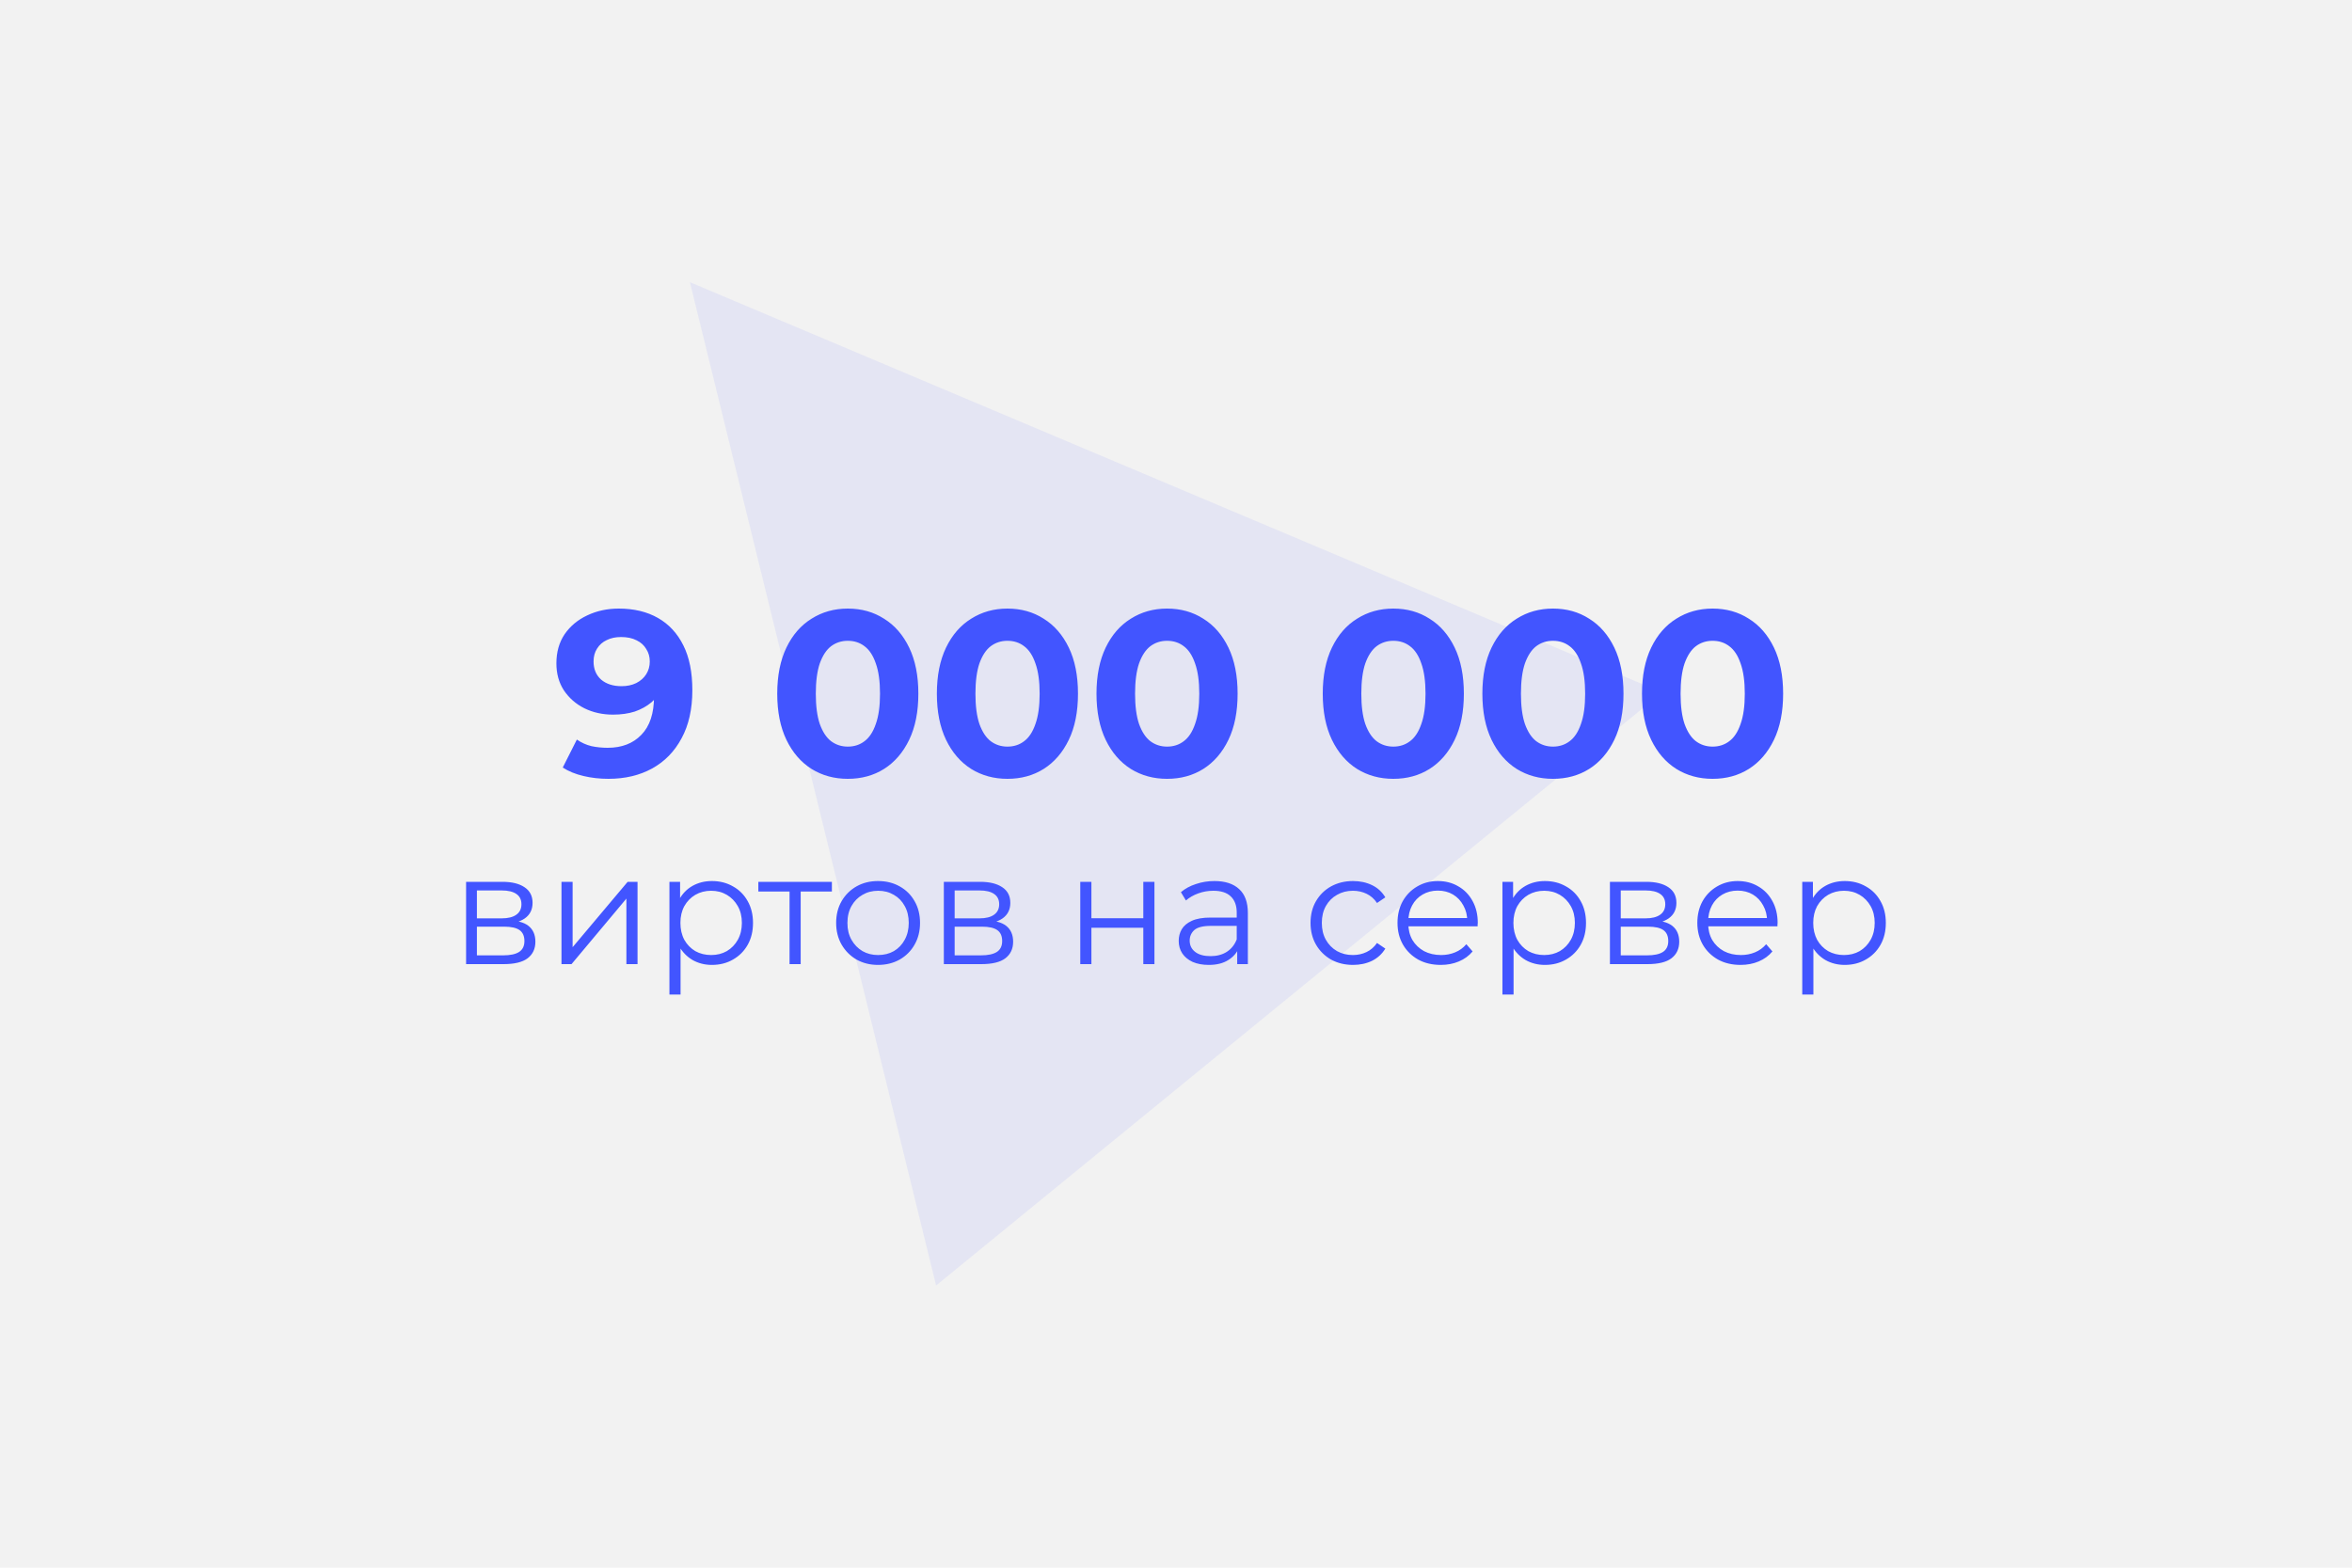
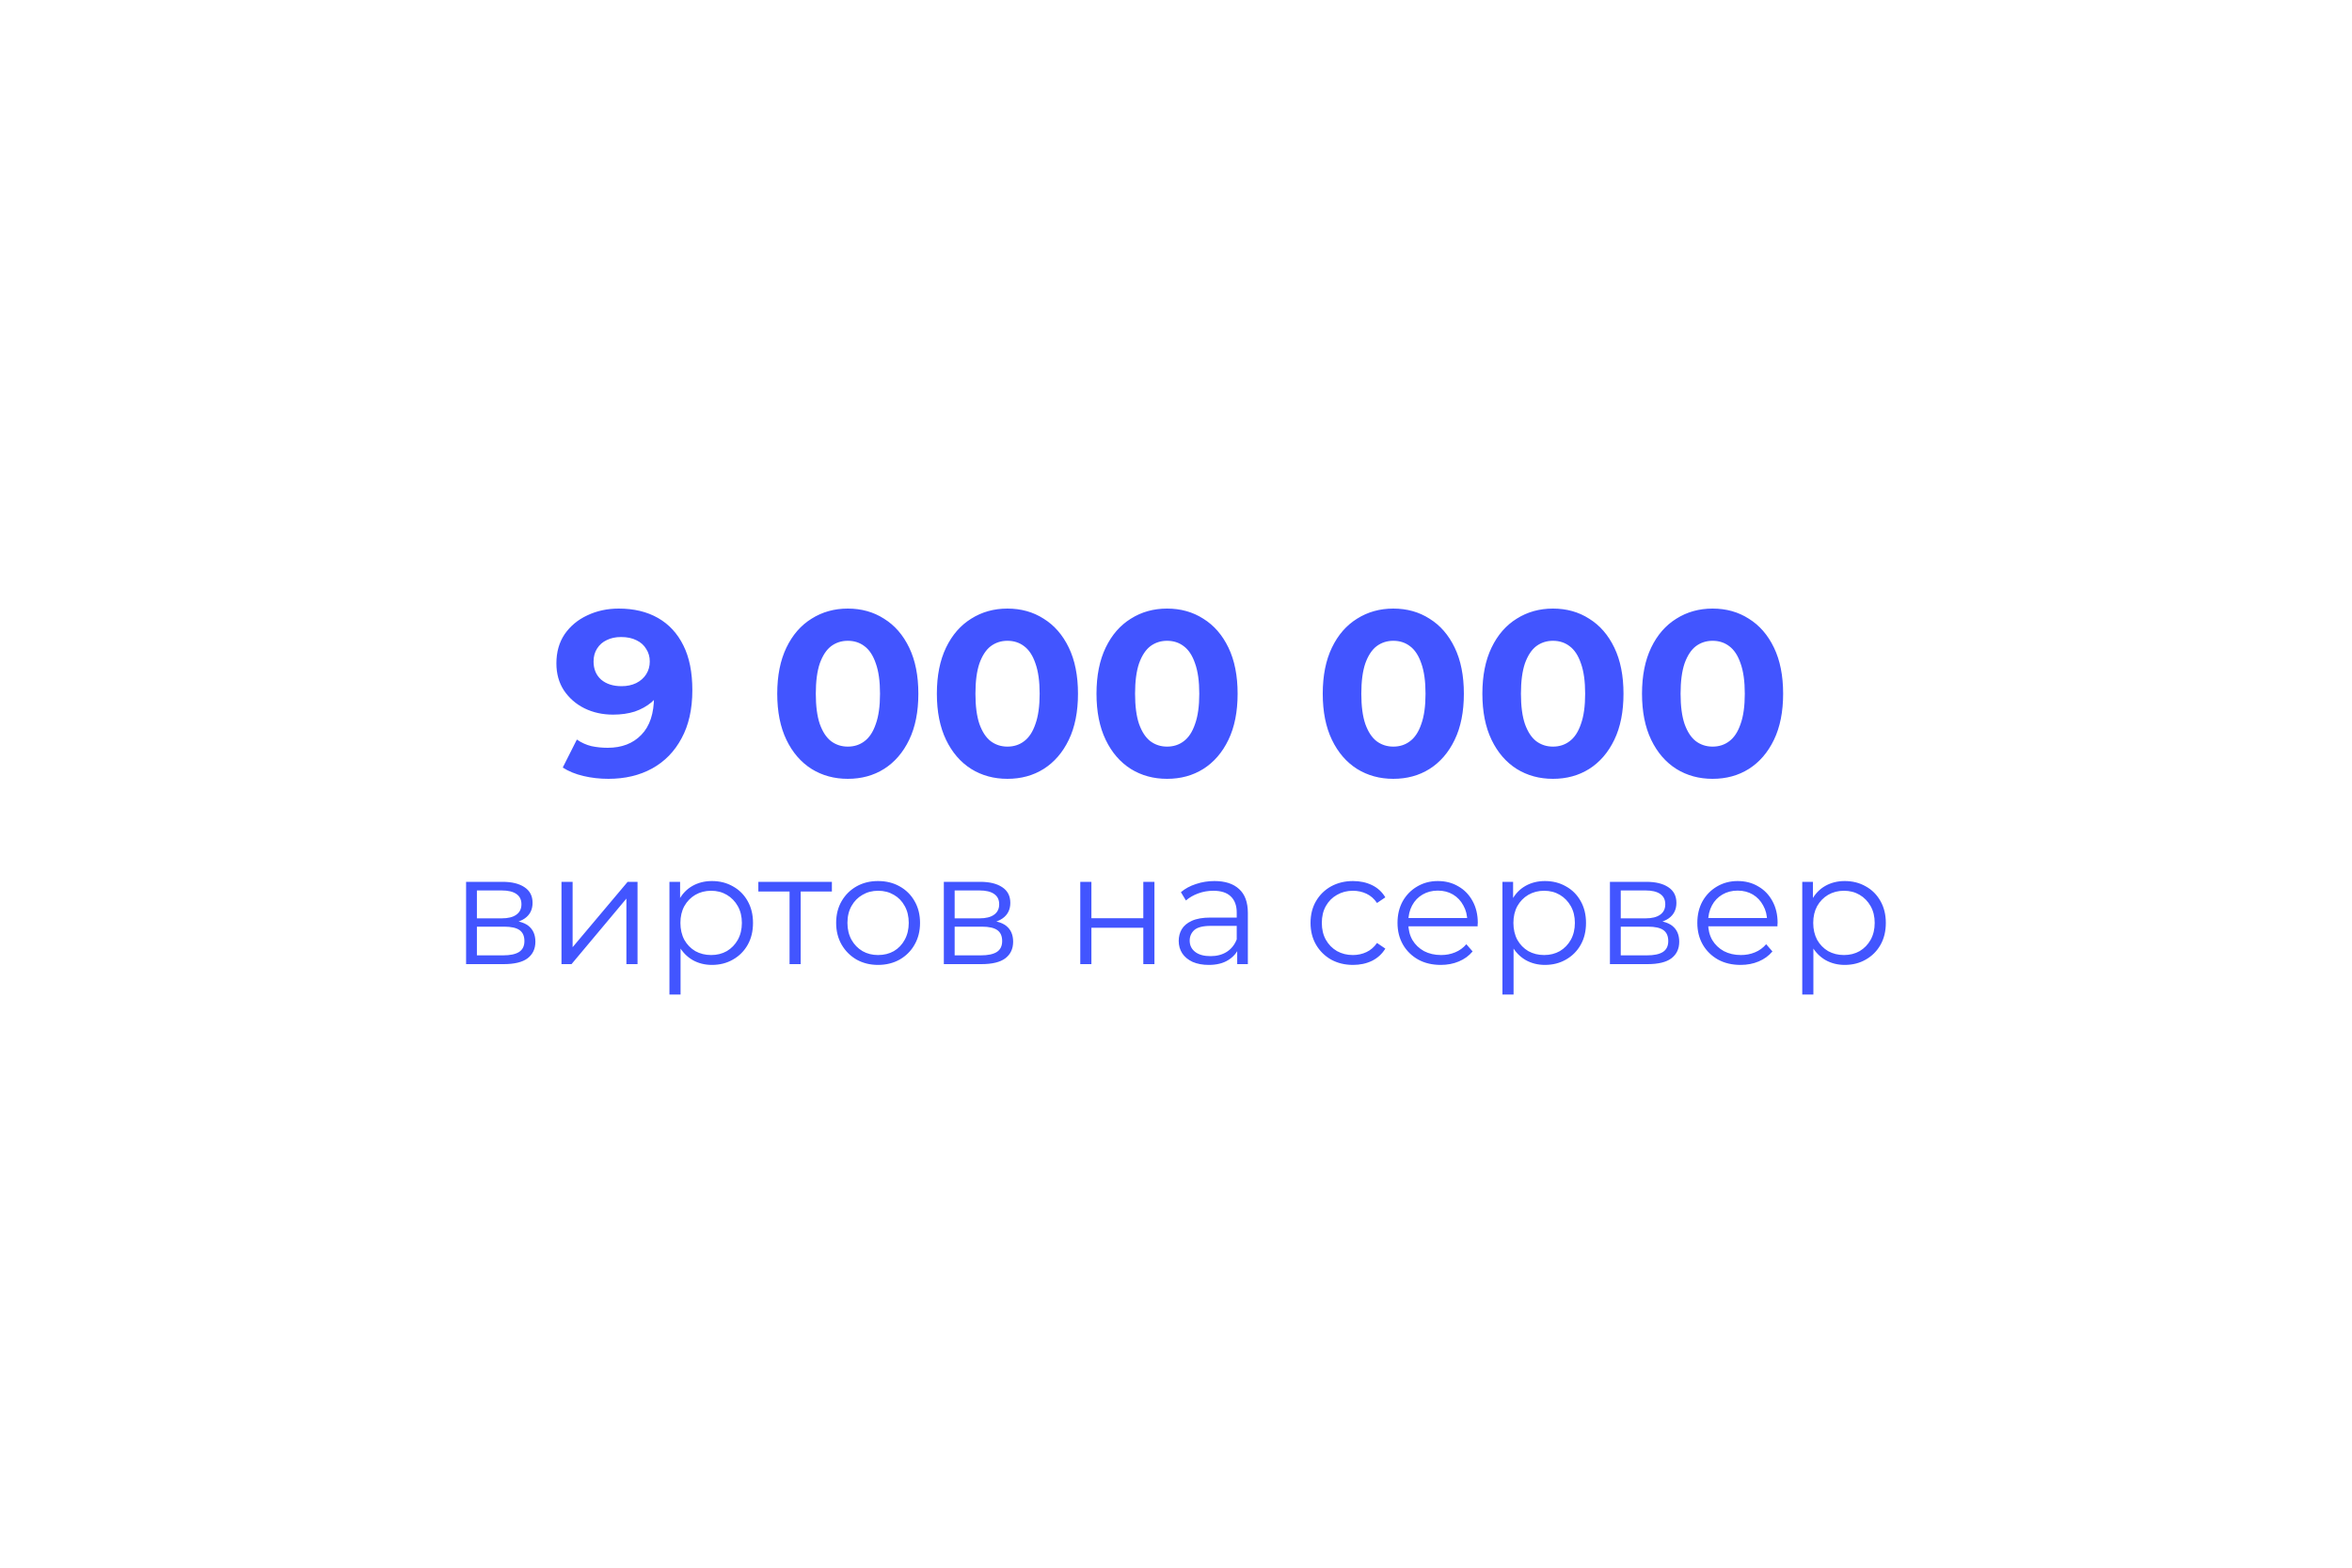
<svg xmlns="http://www.w3.org/2000/svg" width="300" height="200" viewBox="0 0 300 200" fill="none">
-   <rect width="300" height="200" fill="#F2F2F2" />
  <g clip-path="url(#clip0_252_7)">
-     <path opacity="0.08" fill-rule="evenodd" clip-rule="evenodd" d="M88 36L212 88.339L119.4 164L88 36Z" fill="#4255FF" />
-   </g>
+     </g>
  <path d="M78.919 77.64C80.859 77.64 82.529 78.04 83.929 78.84C85.329 79.64 86.409 80.81 87.169 82.35C87.929 83.87 88.309 85.77 88.309 88.05C88.309 90.47 87.849 92.52 86.929 94.2C86.029 95.88 84.779 97.16 83.179 98.04C81.579 98.92 79.719 99.36 77.599 99.36C76.499 99.36 75.439 99.24 74.419 99C73.399 98.76 72.519 98.4 71.779 97.92L73.579 94.35C74.159 94.75 74.779 95.03 75.439 95.19C76.099 95.33 76.789 95.4 77.509 95.4C79.309 95.4 80.739 94.85 81.799 93.75C82.879 92.65 83.419 91.02 83.419 88.86C83.419 88.5 83.409 88.1 83.389 87.66C83.369 87.22 83.319 86.78 83.239 86.34L84.559 87.6C84.219 88.38 83.739 89.04 83.119 89.58C82.499 90.1 81.779 90.5 80.959 90.78C80.139 91.04 79.219 91.17 78.199 91.17C76.859 91.17 75.639 90.9 74.539 90.36C73.459 89.82 72.589 89.06 71.929 88.08C71.289 87.1 70.969 85.95 70.969 84.63C70.969 83.19 71.319 81.95 72.019 80.91C72.739 79.87 73.699 79.07 74.899 78.51C76.119 77.93 77.459 77.64 78.919 77.64ZM79.219 81.27C78.519 81.27 77.909 81.4 77.389 81.66C76.869 81.9 76.459 82.26 76.159 82.74C75.859 83.2 75.709 83.75 75.709 84.39C75.709 85.35 76.029 86.12 76.669 86.7C77.329 87.26 78.199 87.54 79.279 87.54C79.979 87.54 80.599 87.41 81.139 87.15C81.699 86.87 82.129 86.49 82.429 86.01C82.729 85.53 82.879 84.99 82.879 84.39C82.879 83.79 82.729 83.26 82.429 82.8C82.149 82.32 81.739 81.95 81.199 81.69C80.659 81.41 79.999 81.27 79.219 81.27ZM108.137 99.36C106.417 99.36 104.877 98.94 103.517 98.1C102.157 97.24 101.087 96 100.307 94.38C99.527 92.76 99.137 90.8 99.137 88.5C99.137 86.2 99.527 84.24 100.307 82.62C101.087 81 102.157 79.77 103.517 78.93C104.877 78.07 106.417 77.64 108.137 77.64C109.877 77.64 111.417 78.07 112.757 78.93C114.117 79.77 115.187 81 115.967 82.62C116.747 84.24 117.137 86.2 117.137 88.5C117.137 90.8 116.747 92.76 115.967 94.38C115.187 96 114.117 97.24 112.757 98.1C111.417 98.94 109.877 99.36 108.137 99.36ZM108.137 95.25C108.957 95.25 109.667 95.02 110.267 94.56C110.887 94.1 111.367 93.37 111.707 92.37C112.067 91.37 112.247 90.08 112.247 88.5C112.247 86.92 112.067 85.63 111.707 84.63C111.367 83.63 110.887 82.9 110.267 82.44C109.667 81.98 108.957 81.75 108.137 81.75C107.337 81.75 106.627 81.98 106.007 82.44C105.407 82.9 104.927 83.63 104.567 84.63C104.227 85.63 104.057 86.92 104.057 88.5C104.057 90.08 104.227 91.37 104.567 92.37C104.927 93.37 105.407 94.1 106.007 94.56C106.627 95.02 107.337 95.25 108.137 95.25ZM128.498 99.36C126.778 99.36 125.238 98.94 123.878 98.1C122.518 97.24 121.448 96 120.668 94.38C119.888 92.76 119.498 90.8 119.498 88.5C119.498 86.2 119.888 84.24 120.668 82.62C121.448 81 122.518 79.77 123.878 78.93C125.238 78.07 126.778 77.64 128.498 77.64C130.238 77.64 131.778 78.07 133.118 78.93C134.478 79.77 135.548 81 136.328 82.62C137.108 84.24 137.498 86.2 137.498 88.5C137.498 90.8 137.108 92.76 136.328 94.38C135.548 96 134.478 97.24 133.118 98.1C131.778 98.94 130.238 99.36 128.498 99.36ZM128.498 95.25C129.318 95.25 130.028 95.02 130.628 94.56C131.248 94.1 131.728 93.37 132.068 92.37C132.428 91.37 132.608 90.08 132.608 88.5C132.608 86.92 132.428 85.63 132.068 84.63C131.728 83.63 131.248 82.9 130.628 82.44C130.028 81.98 129.318 81.75 128.498 81.75C127.698 81.75 126.988 81.98 126.368 82.44C125.768 82.9 125.288 83.63 124.928 84.63C124.588 85.63 124.418 86.92 124.418 88.5C124.418 90.08 124.588 91.37 124.928 92.37C125.288 93.37 125.768 94.1 126.368 94.56C126.988 95.02 127.698 95.25 128.498 95.25ZM148.859 99.36C147.139 99.36 145.599 98.94 144.239 98.1C142.879 97.24 141.809 96 141.029 94.38C140.249 92.76 139.859 90.8 139.859 88.5C139.859 86.2 140.249 84.24 141.029 82.62C141.809 81 142.879 79.77 144.239 78.93C145.599 78.07 147.139 77.64 148.859 77.64C150.599 77.64 152.139 78.07 153.479 78.93C154.839 79.77 155.909 81 156.689 82.62C157.469 84.24 157.859 86.2 157.859 88.5C157.859 90.8 157.469 92.76 156.689 94.38C155.909 96 154.839 97.24 153.479 98.1C152.139 98.94 150.599 99.36 148.859 99.36ZM148.859 95.25C149.679 95.25 150.389 95.02 150.989 94.56C151.609 94.1 152.089 93.37 152.429 92.37C152.789 91.37 152.969 90.08 152.969 88.5C152.969 86.92 152.789 85.63 152.429 84.63C152.089 83.63 151.609 82.9 150.989 82.44C150.389 81.98 149.679 81.75 148.859 81.75C148.059 81.75 147.349 81.98 146.729 82.44C146.129 82.9 145.649 83.63 145.289 84.63C144.949 85.63 144.779 86.92 144.779 88.5C144.779 90.08 144.949 91.37 145.289 92.37C145.649 93.37 146.129 94.1 146.729 94.56C147.349 95.02 148.059 95.25 148.859 95.25ZM177.717 99.36C175.997 99.36 174.457 98.94 173.097 98.1C171.737 97.24 170.667 96 169.887 94.38C169.107 92.76 168.717 90.8 168.717 88.5C168.717 86.2 169.107 84.24 169.887 82.62C170.667 81 171.737 79.77 173.097 78.93C174.457 78.07 175.997 77.64 177.717 77.64C179.457 77.64 180.997 78.07 182.337 78.93C183.697 79.77 184.767 81 185.547 82.62C186.327 84.24 186.717 86.2 186.717 88.5C186.717 90.8 186.327 92.76 185.547 94.38C184.767 96 183.697 97.24 182.337 98.1C180.997 98.94 179.457 99.36 177.717 99.36ZM177.717 95.25C178.537 95.25 179.247 95.02 179.847 94.56C180.467 94.1 180.947 93.37 181.287 92.37C181.647 91.37 181.827 90.08 181.827 88.5C181.827 86.92 181.647 85.63 181.287 84.63C180.947 83.63 180.467 82.9 179.847 82.44C179.247 81.98 178.537 81.75 177.717 81.75C176.917 81.75 176.207 81.98 175.587 82.44C174.987 82.9 174.507 83.63 174.147 84.63C173.807 85.63 173.637 86.92 173.637 88.5C173.637 90.08 173.807 91.37 174.147 92.37C174.507 93.37 174.987 94.1 175.587 94.56C176.207 95.02 176.917 95.25 177.717 95.25ZM198.078 99.36C196.358 99.36 194.818 98.94 193.458 98.1C192.098 97.24 191.028 96 190.248 94.38C189.468 92.76 189.078 90.8 189.078 88.5C189.078 86.2 189.468 84.24 190.248 82.62C191.028 81 192.098 79.77 193.458 78.93C194.818 78.07 196.358 77.64 198.078 77.64C199.818 77.64 201.358 78.07 202.698 78.93C204.058 79.77 205.128 81 205.908 82.62C206.688 84.24 207.078 86.2 207.078 88.5C207.078 90.8 206.688 92.76 205.908 94.38C205.128 96 204.058 97.24 202.698 98.1C201.358 98.94 199.818 99.36 198.078 99.36ZM198.078 95.25C198.898 95.25 199.608 95.02 200.208 94.56C200.828 94.1 201.308 93.37 201.648 92.37C202.008 91.37 202.188 90.08 202.188 88.5C202.188 86.92 202.008 85.63 201.648 84.63C201.308 83.63 200.828 82.9 200.208 82.44C199.608 81.98 198.898 81.75 198.078 81.75C197.278 81.75 196.568 81.98 195.948 82.44C195.348 82.9 194.868 83.63 194.508 84.63C194.168 85.63 193.998 86.92 193.998 88.5C193.998 90.08 194.168 91.37 194.508 92.37C194.868 93.37 195.348 94.1 195.948 94.56C196.568 95.02 197.278 95.25 198.078 95.25ZM218.44 99.36C216.72 99.36 215.18 98.94 213.82 98.1C212.46 97.24 211.39 96 210.61 94.38C209.83 92.76 209.44 90.8 209.44 88.5C209.44 86.2 209.83 84.24 210.61 82.62C211.39 81 212.46 79.77 213.82 78.93C215.18 78.07 216.72 77.64 218.44 77.64C220.18 77.64 221.72 78.07 223.06 78.93C224.42 79.77 225.49 81 226.27 82.62C227.05 84.24 227.44 86.2 227.44 88.5C227.44 90.8 227.05 92.76 226.27 94.38C225.49 96 224.42 97.24 223.06 98.1C221.72 98.94 220.18 99.36 218.44 99.36ZM218.44 95.25C219.26 95.25 219.97 95.02 220.57 94.56C221.19 94.1 221.67 93.37 222.01 92.37C222.37 91.37 222.55 90.08 222.55 88.5C222.55 86.92 222.37 85.63 222.01 84.63C221.67 83.63 221.19 82.9 220.57 82.44C219.97 81.98 219.26 81.75 218.44 81.75C217.64 81.75 216.93 81.98 216.31 82.44C215.71 82.9 215.23 83.63 214.87 84.63C214.53 85.63 214.36 86.92 214.36 88.5C214.36 90.08 214.53 91.37 214.87 92.37C215.23 93.37 215.71 94.1 216.31 94.56C216.93 95.02 217.64 95.25 218.44 95.25ZM59.45 123V112.5H64.09C65.276 112.5 66.21 112.727 66.89 113.18C67.583 113.633 67.93 114.3 67.93 115.18C67.93 116.033 67.603 116.693 66.95 117.16C66.296 117.613 65.436 117.84 64.37 117.84L64.65 117.42C65.903 117.42 66.823 117.653 67.41 118.12C67.996 118.587 68.29 119.26 68.29 120.14C68.29 121.047 67.956 121.753 67.29 122.26C66.636 122.753 65.616 123 64.23 123H59.45ZM60.83 121.88H64.17C65.063 121.88 65.736 121.74 66.19 121.46C66.656 121.167 66.89 120.7 66.89 120.06C66.89 119.42 66.683 118.953 66.27 118.66C65.856 118.367 65.203 118.22 64.31 118.22H60.83V121.88ZM60.83 117.16H63.99C64.803 117.16 65.423 117.007 65.85 116.7C66.29 116.393 66.51 115.947 66.51 115.36C66.51 114.773 66.29 114.333 65.85 114.04C65.423 113.747 64.803 113.6 63.99 113.6H60.83V117.16ZM71.618 123V112.5H73.038V120.84L80.058 112.5H81.318V123H79.898V114.64L72.898 123H71.618ZM90.807 123.1C89.9 123.1 89.081 122.893 88.347 122.48C87.614 122.053 87.027 121.447 86.587 120.66C86.16 119.86 85.947 118.887 85.947 117.74C85.947 116.593 86.16 115.627 86.587 114.84C87.014 114.04 87.594 113.433 88.327 113.02C89.061 112.607 89.887 112.4 90.807 112.4C91.807 112.4 92.701 112.627 93.487 113.08C94.287 113.52 94.914 114.147 95.367 114.96C95.82 115.76 96.047 116.687 96.047 117.74C96.047 118.807 95.82 119.74 95.367 120.54C94.914 121.34 94.287 121.967 93.487 122.42C92.701 122.873 91.807 123.1 90.807 123.1ZM85.387 126.88V112.5H86.747V115.66L86.607 117.76L86.807 119.88V126.88H85.387ZM90.707 121.84C91.454 121.84 92.121 121.673 92.707 121.34C93.294 120.993 93.76 120.513 94.107 119.9C94.454 119.273 94.627 118.553 94.627 117.74C94.627 116.927 94.454 116.213 94.107 115.6C93.76 114.987 93.294 114.507 92.707 114.16C92.121 113.813 91.454 113.64 90.707 113.64C89.96 113.64 89.287 113.813 88.687 114.16C88.1 114.507 87.634 114.987 87.287 115.6C86.954 116.213 86.787 116.927 86.787 117.74C86.787 118.553 86.954 119.273 87.287 119.9C87.634 120.513 88.1 120.993 88.687 121.34C89.287 121.673 89.96 121.84 90.707 121.84ZM100.708 123V113.36L101.068 113.74H96.728V112.5H106.108V113.74H101.768L102.128 113.36V123H100.708ZM111.992 123.1C110.979 123.1 110.066 122.873 109.252 122.42C108.452 121.953 107.819 121.32 107.352 120.52C106.886 119.707 106.652 118.78 106.652 117.74C106.652 116.687 106.886 115.76 107.352 114.96C107.819 114.16 108.452 113.533 109.252 113.08C110.052 112.627 110.966 112.4 111.992 112.4C113.032 112.4 113.952 112.627 114.752 113.08C115.566 113.533 116.199 114.16 116.652 114.96C117.119 115.76 117.352 116.687 117.352 117.74C117.352 118.78 117.119 119.707 116.652 120.52C116.199 121.32 115.566 121.953 114.752 122.42C113.939 122.873 113.019 123.1 111.992 123.1ZM111.992 121.84C112.752 121.84 113.426 121.673 114.012 121.34C114.599 120.993 115.059 120.513 115.392 119.9C115.739 119.273 115.912 118.553 115.912 117.74C115.912 116.913 115.739 116.193 115.392 115.58C115.059 114.967 114.599 114.493 114.012 114.16C113.426 113.813 112.759 113.64 112.012 113.64C111.266 113.64 110.599 113.813 110.012 114.16C109.426 114.493 108.959 114.967 108.612 115.58C108.266 116.193 108.092 116.913 108.092 117.74C108.092 118.553 108.266 119.273 108.612 119.9C108.959 120.513 109.426 120.993 110.012 121.34C110.599 121.673 111.259 121.84 111.992 121.84ZM120.387 123V112.5H125.027C126.214 112.5 127.147 112.727 127.827 113.18C128.521 113.633 128.867 114.3 128.867 115.18C128.867 116.033 128.541 116.693 127.887 117.16C127.234 117.613 126.374 117.84 125.307 117.84L125.587 117.42C126.841 117.42 127.761 117.653 128.347 118.12C128.934 118.587 129.227 119.26 129.227 120.14C129.227 121.047 128.894 121.753 128.227 122.26C127.574 122.753 126.554 123 125.167 123H120.387ZM121.767 121.88H125.107C126.001 121.88 126.674 121.74 127.127 121.46C127.594 121.167 127.827 120.7 127.827 120.06C127.827 119.42 127.621 118.953 127.207 118.66C126.794 118.367 126.141 118.22 125.247 118.22H121.767V121.88ZM121.767 117.16H124.927C125.741 117.16 126.361 117.007 126.787 116.7C127.227 116.393 127.447 115.947 127.447 115.36C127.447 114.773 127.227 114.333 126.787 114.04C126.361 113.747 125.741 113.6 124.927 113.6H121.767V117.16ZM137.79 123V112.5H139.21V117.14H145.83V112.5H147.25V123H145.83V118.36H139.21V123H137.79ZM157.806 123V120.68L157.746 120.3V116.42C157.746 115.527 157.492 114.84 156.986 114.36C156.492 113.88 155.752 113.64 154.766 113.64C154.086 113.64 153.439 113.753 152.826 113.98C152.212 114.207 151.692 114.507 151.266 114.88L150.626 113.82C151.159 113.367 151.799 113.02 152.546 112.78C153.292 112.527 154.079 112.4 154.906 112.4C156.266 112.4 157.312 112.74 158.046 113.42C158.792 114.087 159.166 115.107 159.166 116.48V123H157.806ZM154.186 123.1C153.399 123.1 152.712 122.973 152.126 122.72C151.552 122.453 151.112 122.093 150.806 121.64C150.499 121.173 150.346 120.64 150.346 120.04C150.346 119.493 150.472 119 150.726 118.56C150.992 118.107 151.419 117.747 152.006 117.48C152.606 117.2 153.406 117.06 154.406 117.06H158.026V118.12H154.446C153.432 118.12 152.726 118.3 152.326 118.66C151.939 119.02 151.746 119.467 151.746 120C151.746 120.6 151.979 121.08 152.446 121.44C152.912 121.8 153.566 121.98 154.406 121.98C155.206 121.98 155.892 121.8 156.466 121.44C157.052 121.067 157.479 120.533 157.746 119.84L158.066 120.82C157.799 121.513 157.332 122.067 156.666 122.48C156.012 122.893 155.186 123.1 154.186 123.1ZM172.58 123.1C171.54 123.1 170.607 122.873 169.78 122.42C168.967 121.953 168.327 121.32 167.86 120.52C167.393 119.707 167.16 118.78 167.16 117.74C167.16 116.687 167.393 115.76 167.86 114.96C168.327 114.16 168.967 113.533 169.78 113.08C170.607 112.627 171.54 112.4 172.58 112.4C173.473 112.4 174.28 112.573 175 112.92C175.72 113.267 176.287 113.787 176.7 114.48L175.64 115.2C175.28 114.667 174.833 114.273 174.3 114.02C173.767 113.767 173.187 113.64 172.56 113.64C171.813 113.64 171.14 113.813 170.54 114.16C169.94 114.493 169.467 114.967 169.12 115.58C168.773 116.193 168.6 116.913 168.6 117.74C168.6 118.567 168.773 119.287 169.12 119.9C169.467 120.513 169.94 120.993 170.54 121.34C171.14 121.673 171.813 121.84 172.56 121.84C173.187 121.84 173.767 121.713 174.3 121.46C174.833 121.207 175.28 120.82 175.64 120.3L176.7 121.02C176.287 121.7 175.72 122.22 175 122.58C174.28 122.927 173.473 123.1 172.58 123.1ZM183.774 123.1C182.681 123.1 181.721 122.873 180.894 122.42C180.067 121.953 179.421 121.32 178.954 120.52C178.487 119.707 178.254 118.78 178.254 117.74C178.254 116.7 178.474 115.78 178.914 114.98C179.367 114.18 179.981 113.553 180.754 113.1C181.541 112.633 182.421 112.4 183.394 112.4C184.381 112.4 185.254 112.627 186.014 113.08C186.787 113.52 187.394 114.147 187.834 114.96C188.274 115.76 188.494 116.687 188.494 117.74C188.494 117.807 188.487 117.88 188.474 117.96C188.474 118.027 188.474 118.1 188.474 118.18H179.334V117.12H187.714L187.154 117.54C187.154 116.78 186.987 116.107 186.654 115.52C186.334 114.92 185.894 114.453 185.334 114.12C184.774 113.787 184.127 113.62 183.394 113.62C182.674 113.62 182.027 113.787 181.454 114.12C180.881 114.453 180.434 114.92 180.114 115.52C179.794 116.12 179.634 116.807 179.634 117.58V117.8C179.634 118.6 179.807 119.307 180.154 119.92C180.514 120.52 181.007 120.993 181.634 121.34C182.274 121.673 183.001 121.84 183.814 121.84C184.454 121.84 185.047 121.727 185.594 121.5C186.154 121.273 186.634 120.927 187.034 120.46L187.834 121.38C187.367 121.94 186.781 122.367 186.074 122.66C185.381 122.953 184.614 123.1 183.774 123.1ZM197.057 123.1C196.151 123.1 195.331 122.893 194.597 122.48C193.864 122.053 193.277 121.447 192.837 120.66C192.411 119.86 192.197 118.887 192.197 117.74C192.197 116.593 192.411 115.627 192.837 114.84C193.264 114.04 193.844 113.433 194.577 113.02C195.311 112.607 196.137 112.4 197.057 112.4C198.057 112.4 198.951 112.627 199.737 113.08C200.537 113.52 201.164 114.147 201.617 114.96C202.071 115.76 202.297 116.687 202.297 117.74C202.297 118.807 202.071 119.74 201.617 120.54C201.164 121.34 200.537 121.967 199.737 122.42C198.951 122.873 198.057 123.1 197.057 123.1ZM191.637 126.88V112.5H192.997V115.66L192.857 117.76L193.057 119.88V126.88H191.637ZM196.957 121.84C197.704 121.84 198.371 121.673 198.957 121.34C199.544 120.993 200.011 120.513 200.357 119.9C200.704 119.273 200.877 118.553 200.877 117.74C200.877 116.927 200.704 116.213 200.357 115.6C200.011 114.987 199.544 114.507 198.957 114.16C198.371 113.813 197.704 113.64 196.957 113.64C196.211 113.64 195.537 113.813 194.937 114.16C194.351 114.507 193.884 114.987 193.537 115.6C193.204 116.213 193.037 116.927 193.037 117.74C193.037 118.553 193.204 119.273 193.537 119.9C193.884 120.513 194.351 120.993 194.937 121.34C195.537 121.673 196.211 121.84 196.957 121.84ZM205.348 123V112.5H209.988C211.175 112.5 212.108 112.727 212.788 113.18C213.481 113.633 213.828 114.3 213.828 115.18C213.828 116.033 213.501 116.693 212.848 117.16C212.195 117.613 211.335 117.84 210.268 117.84L210.548 117.42C211.801 117.42 212.721 117.653 213.308 118.12C213.895 118.587 214.188 119.26 214.188 120.14C214.188 121.047 213.855 121.753 213.188 122.26C212.535 122.753 211.515 123 210.128 123H205.348ZM206.728 121.88H210.068C210.961 121.88 211.635 121.74 212.088 121.46C212.555 121.167 212.788 120.7 212.788 120.06C212.788 119.42 212.581 118.953 212.168 118.66C211.755 118.367 211.101 118.22 210.208 118.22H206.728V121.88ZM206.728 117.16H209.888C210.701 117.16 211.321 117.007 211.748 116.7C212.188 116.393 212.408 115.947 212.408 115.36C212.408 114.773 212.188 114.333 211.748 114.04C211.321 113.747 210.701 113.6 209.888 113.6H206.728V117.16ZM222.016 123.1C220.923 123.1 219.963 122.873 219.136 122.42C218.309 121.953 217.663 121.32 217.196 120.52C216.729 119.707 216.496 118.78 216.496 117.74C216.496 116.7 216.716 115.78 217.156 114.98C217.609 114.18 218.223 113.553 218.996 113.1C219.783 112.633 220.663 112.4 221.636 112.4C222.623 112.4 223.496 112.627 224.256 113.08C225.029 113.52 225.636 114.147 226.076 114.96C226.516 115.76 226.736 116.687 226.736 117.74C226.736 117.807 226.729 117.88 226.716 117.96C226.716 118.027 226.716 118.1 226.716 118.18H217.576V117.12H225.956L225.396 117.54C225.396 116.78 225.229 116.107 224.896 115.52C224.576 114.92 224.136 114.453 223.576 114.12C223.016 113.787 222.369 113.62 221.636 113.62C220.916 113.62 220.269 113.787 219.696 114.12C219.123 114.453 218.676 114.92 218.356 115.52C218.036 116.12 217.876 116.807 217.876 117.58V117.8C217.876 118.6 218.049 119.307 218.396 119.92C218.756 120.52 219.249 120.993 219.876 121.34C220.516 121.673 221.243 121.84 222.056 121.84C222.696 121.84 223.289 121.727 223.836 121.5C224.396 121.273 224.876 120.927 225.276 120.46L226.076 121.38C225.609 121.94 225.023 122.367 224.316 122.66C223.623 122.953 222.856 123.1 222.016 123.1ZM235.299 123.1C234.393 123.1 233.573 122.893 232.839 122.48C232.106 122.053 231.519 121.447 231.079 120.66C230.653 119.86 230.439 118.887 230.439 117.74C230.439 116.593 230.653 115.627 231.079 114.84C231.506 114.04 232.086 113.433 232.819 113.02C233.553 112.607 234.379 112.4 235.299 112.4C236.299 112.4 237.193 112.627 237.979 113.08C238.779 113.52 239.406 114.147 239.859 114.96C240.313 115.76 240.539 116.687 240.539 117.74C240.539 118.807 240.313 119.74 239.859 120.54C239.406 121.34 238.779 121.967 237.979 122.42C237.193 122.873 236.299 123.1 235.299 123.1ZM229.879 126.88V112.5H231.239V115.66L231.099 117.76L231.299 119.88V126.88H229.879ZM235.199 121.84C235.946 121.84 236.613 121.673 237.199 121.34C237.786 120.993 238.253 120.513 238.599 119.9C238.946 119.273 239.119 118.553 239.119 117.74C239.119 116.927 238.946 116.213 238.599 115.6C238.253 114.987 237.786 114.507 237.199 114.16C236.613 113.813 235.946 113.64 235.199 113.64C234.453 113.64 233.779 113.813 233.179 114.16C232.593 114.507 232.126 114.987 231.779 115.6C231.446 116.213 231.279 116.927 231.279 117.74C231.279 118.553 231.446 119.273 231.779 119.9C232.126 120.513 232.593 120.993 233.179 121.34C233.779 121.673 234.453 121.84 235.199 121.84Z" fill="#4255FF" />
  <defs>
    <clipPath id="clip0_252_7">
      <rect width="124" height="128" fill="white" transform="translate(88 36)" />
    </clipPath>
  </defs>
</svg>